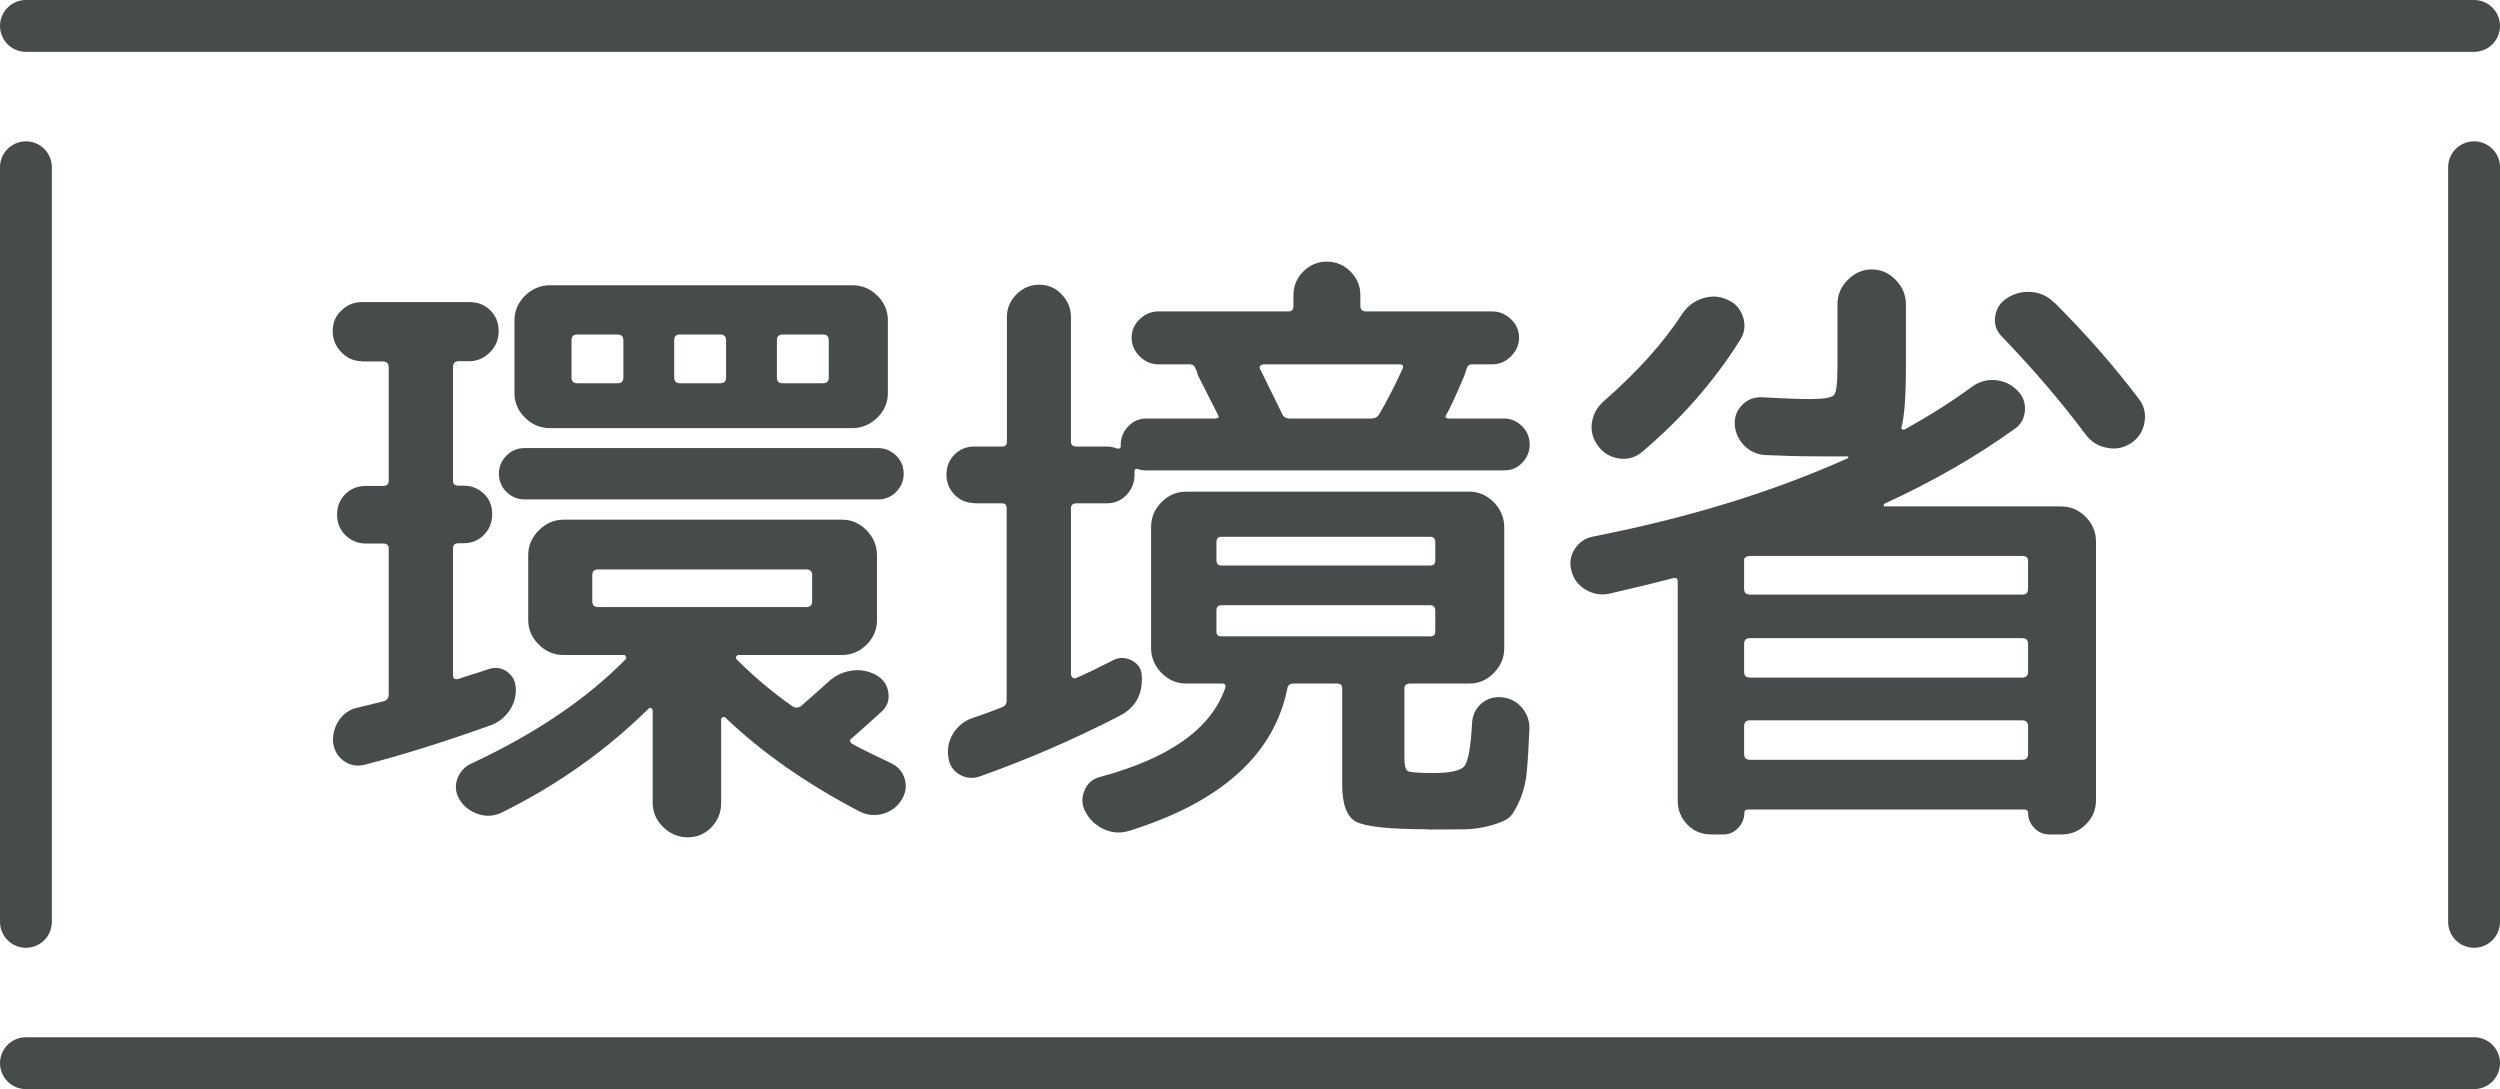
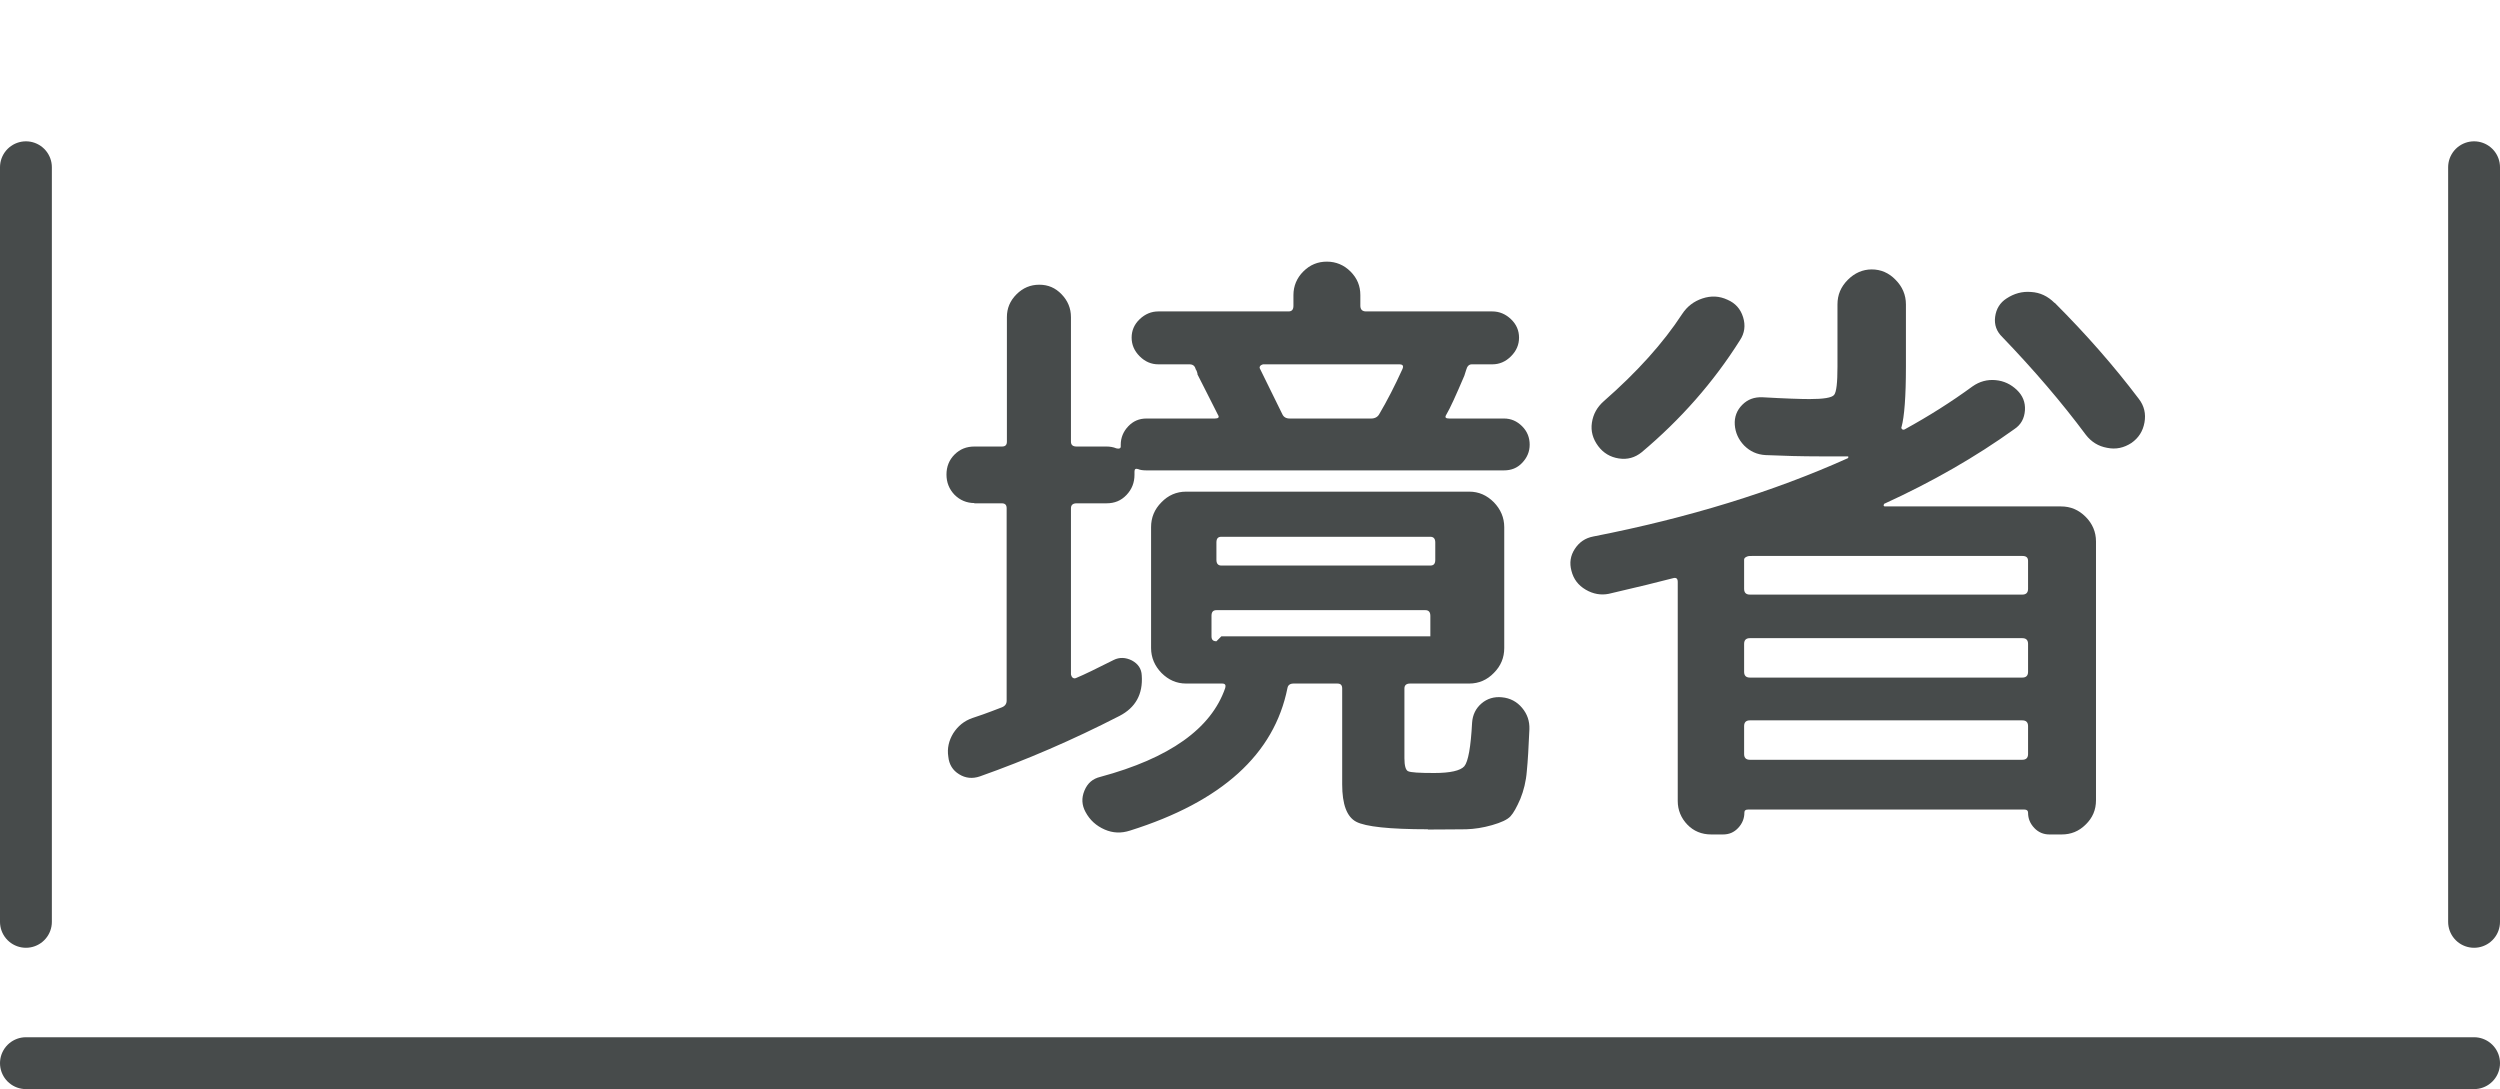
<svg xmlns="http://www.w3.org/2000/svg" id="_レイヤー_2" data-name="レイヤー 2" viewBox="0 0 96.41 42">
  <defs>
    <style>
      .cls-1 {
        fill: none;
        stroke: #474b4b;
        stroke-linecap: round;
        stroke-linejoin: round;
        stroke-width: 2px;
      }

      .cls-2 {
        fill: #474b4b;
        stroke-width: 0px;
      }
    </style>
  </defs>
  <g id="_レイヤー_1-2" data-name="レイヤー 1">
    <g>
      <g>
-         <path class="cls-2" d="M13.96,13.93c-.3,0-.57-.11-.79-.34-.22-.22-.34-.5-.34-.82s.11-.59.34-.8c.22-.22.49-.32.79-.32h4.15c.32,0,.59.11.8.32.22.22.32.48.32.8s-.11.59-.34.82c-.22.22-.49.34-.79.34h-.41c-.14,0-.22.07-.22.22v4.39c0,.13.07.19.22.19h.19c.3,0,.56.1.78.31.22.21.32.47.32.79s-.11.59-.32.8c-.22.22-.48.32-.78.32h-.19c-.14,0-.22.06-.22.19v4.9c0,.13.07.18.22.14.13-.05.32-.11.58-.19s.45-.14.58-.19c.26-.08.49-.05.7.1s.32.35.34.62c.02.32-.06.61-.24.88-.18.26-.41.45-.7.56-1.84.66-3.48,1.17-4.92,1.54-.29.06-.55.01-.78-.16s-.36-.4-.4-.68c-.03-.32.04-.61.22-.88.18-.26.42-.43.72-.49.54-.13.87-.21.98-.24.14-.03.22-.12.22-.26v-5.64c0-.13-.07-.19-.22-.19h-.67c-.3,0-.56-.11-.78-.32-.22-.22-.32-.48-.32-.8s.11-.58.32-.79c.22-.21.48-.31.78-.31h.67c.14,0,.22-.06.22-.19v-4.39c0-.14-.07-.22-.22-.22h-.82ZM18.19,29.44c2.46-1.15,4.44-2.49,5.93-4.01.03-.02.04-.05.02-.1-.02-.05-.04-.07-.07-.07h-2.33c-.37,0-.69-.13-.96-.4s-.41-.58-.41-.95v-2.5c0-.37.14-.69.41-.96s.59-.41.96-.41h10.73c.37,0,.68.14.95.41.26.27.4.59.4.96v2.5c0,.37-.13.68-.4.95-.26.26-.58.4-.95.4h-4.01s-.06.02-.07.07c-.02.05,0,.08.02.1.66.66,1.37,1.26,2.14,1.8.11.08.22.08.34,0,.48-.42.83-.73,1.06-.94.26-.24.56-.38.9-.43.34-.05.67.02.97.19.26.16.4.38.44.67.04.29-.05.54-.28.74-.24.22-.62.56-1.13,1.01-.1.06-.09.14.02.22.32.18.82.42,1.49.74.27.13.45.33.53.61.08.28.04.55-.12.8-.16.27-.4.45-.71.54s-.61.06-.9-.08c-2.05-1.07-3.78-2.28-5.18-3.62-.02-.03-.05-.04-.1-.02-.05.02-.07.04-.07.07v3.24c0,.37-.13.68-.38.94-.26.26-.56.38-.91.38s-.68-.13-.95-.4c-.26-.26-.4-.57-.4-.92v-3.58s-.02-.06-.05-.08c-.03-.02-.06-.02-.1.01-1.62,1.6-3.5,2.94-5.66,4.01-.29.14-.59.17-.9.07-.31-.1-.56-.28-.73-.55-.16-.26-.19-.52-.1-.8.1-.28.28-.48.55-.61ZM20.23,19.26c-.27,0-.5-.1-.7-.29-.19-.19-.29-.42-.29-.7s.1-.5.29-.7c.19-.19.42-.29.7-.29h13.63c.27,0,.5.1.7.29.19.19.29.42.29.7s-.1.5-.29.7c-.19.19-.42.29-.7.29h-13.63ZM32.87,11c.37,0,.69.13.96.4.27.26.41.58.41.95v2.81c0,.37-.14.68-.41.95-.27.26-.59.4-.96.4h-11.66c-.37,0-.69-.13-.96-.4-.27-.26-.41-.58-.41-.95v-2.81c0-.37.14-.68.41-.95.27-.26.59-.4.96-.4h11.66ZM24.04,14.56v-1.44c0-.14-.07-.22-.22-.22h-1.56c-.14,0-.22.07-.22.22v1.44c0,.14.07.22.22.22h1.56c.14,0,.22-.07.22-.22ZM23.06,23.41h8.04c.14,0,.22-.07.22-.22v-1.01c0-.14-.07-.22-.22-.22h-8.04c-.14,0-.22.07-.22.22v1.01c0,.14.07.22.22.22ZM28,14.56v-1.44c0-.14-.07-.22-.22-.22h-1.56c-.14,0-.22.07-.22.22v1.44c0,.14.07.22.22.22h1.56c.14,0,.22-.07.22-.22ZM31.96,14.56v-1.44c0-.14-.07-.22-.22-.22h-1.56c-.14,0-.22.07-.22.22v1.44c0,.14.07.22.22.22h1.56c.14,0,.22-.07.22-.22Z" />
-         <path class="cls-2" d="M37.58,19.4c-.3,0-.56-.11-.77-.32-.21-.22-.31-.48-.31-.78s.1-.56.31-.77c.21-.21.46-.31.77-.31h1.06c.13,0,.19-.06.19-.19v-4.8c0-.34.12-.63.37-.88.25-.25.54-.37.88-.37s.62.12.86.37c.24.25.36.54.36.88v4.8c0,.13.07.19.22.19h1.15c.13,0,.26.02.38.07.11.03.17,0,.17-.07v-.07c0-.27.1-.51.29-.71s.42-.3.7-.3h2.64c.14,0,.18-.05.12-.14-.35-.7-.62-1.22-.79-1.56,0-.02,0-.05-.02-.1-.02-.05-.03-.08-.05-.1-.03-.13-.11-.19-.24-.19h-1.2c-.27,0-.51-.1-.72-.31-.21-.21-.31-.45-.31-.72s.1-.51.31-.71c.21-.2.45-.3.72-.3h5.02c.13,0,.19-.07.19-.22v-.41c0-.35.13-.66.38-.91.26-.26.56-.38.91-.38s.66.13.91.38c.26.26.38.56.38.91v.41c0,.14.07.22.22.22h4.87c.27,0,.51.1.72.3.21.2.31.44.31.71s-.1.51-.31.72c-.21.21-.45.31-.72.31h-.79c-.11,0-.18.07-.22.22l-.07.22c-.32.75-.55,1.26-.7,1.51-.06.1-.02.14.12.14h2.11c.27,0,.5.1.7.3s.29.44.29.71-.1.5-.29.7-.42.29-.7.29h-13.8c-.14,0-.25-.02-.31-.05-.1-.03-.14,0-.14.1v.12c0,.3-.1.56-.31.78-.21.22-.46.32-.77.32h-1.15c-.14,0-.22.06-.22.19v6.41s.02.09.06.12c.04.03.08.04.13.02.34-.14.82-.38,1.46-.7.22-.11.46-.1.7.02.24.13.37.32.38.58.05.72-.24,1.24-.86,1.56-1.81.93-3.6,1.7-5.38,2.33-.29.1-.56.07-.8-.08-.25-.15-.39-.38-.42-.68-.05-.32.02-.62.19-.9.18-.28.42-.48.74-.59.16-.05.54-.18,1.13-.41.13-.05.19-.14.19-.26v-7.42c0-.13-.06-.19-.19-.19h-1.06ZM55.07,31.98c-1.49,0-2.41-.1-2.77-.29-.36-.19-.54-.67-.54-1.44v-3.7c0-.13-.06-.19-.19-.19h-1.68c-.14,0-.22.06-.24.17-.51,2.56-2.54,4.39-6.07,5.5-.34.11-.66.1-.98-.04-.32-.14-.57-.36-.74-.68-.14-.26-.16-.53-.04-.82s.32-.46.61-.53c2.67-.72,4.28-1.86,4.82-3.43.03-.11,0-.17-.12-.17h-1.39c-.37,0-.68-.14-.95-.41-.26-.27-.4-.59-.4-.96v-4.66c0-.37.13-.69.4-.96.26-.27.58-.41.95-.41h10.92c.37,0,.68.14.95.41.26.27.4.59.4.96v4.66c0,.37-.13.69-.4.96-.26.27-.58.41-.95.41h-2.28c-.14,0-.22.06-.22.19v2.69c0,.29.05.46.14.5.1.05.43.07,1.01.07.62,0,1.01-.09,1.16-.26.15-.18.25-.74.3-1.68.02-.3.14-.55.36-.74.22-.19.49-.27.79-.24.32.03.58.17.78.41.2.24.29.51.28.82-.03.69-.06,1.23-.1,1.62-.03.39-.12.75-.25,1.07-.14.32-.26.54-.38.67s-.36.24-.71.34c-.35.1-.68.15-1,.16-.31,0-.8.01-1.48.01ZM46.91,20.92v.67c0,.14.06.22.19.22h8.06c.13,0,.19-.07.19-.22v-.67c0-.14-.06-.22-.19-.22h-8.06c-.13,0-.19.07-.19.22ZM47.1,24.54h8.06c.13,0,.19-.06.19-.19v-.79c0-.14-.06-.22-.19-.22h-8.06c-.13,0-.19.07-.19.22v.79c0,.13.06.19.19.19ZM53.97,14.05h-5.26s-.08.02-.11.06-.03.08-.01.11c.51,1.04.8,1.62.86,1.75.05.11.14.17.29.17h3.14c.14,0,.25-.06.31-.17.3-.51.6-1.09.89-1.73.06-.13.02-.19-.12-.19Z" />
+         <path class="cls-2" d="M37.58,19.4c-.3,0-.56-.11-.77-.32-.21-.22-.31-.48-.31-.78s.1-.56.31-.77c.21-.21.46-.31.77-.31h1.06c.13,0,.19-.06.19-.19v-4.8c0-.34.12-.63.37-.88.25-.25.54-.37.88-.37s.62.12.86.37c.24.25.36.54.36.88v4.8c0,.13.07.19.22.19h1.15c.13,0,.26.02.38.07.11.03.17,0,.17-.07v-.07c0-.27.1-.51.29-.71s.42-.3.7-.3h2.64c.14,0,.18-.05.12-.14-.35-.7-.62-1.22-.79-1.56,0-.02,0-.05-.02-.1-.02-.05-.03-.08-.05-.1-.03-.13-.11-.19-.24-.19h-1.2c-.27,0-.51-.1-.72-.31-.21-.21-.31-.45-.31-.72s.1-.51.31-.71c.21-.2.45-.3.72-.3h5.02c.13,0,.19-.07.19-.22v-.41c0-.35.13-.66.38-.91.26-.26.56-.38.91-.38s.66.13.91.38c.26.26.38.56.38.91v.41c0,.14.07.22.22.22h4.87c.27,0,.51.1.72.3.21.2.31.44.31.71s-.1.51-.31.72c-.21.21-.45.31-.72.31h-.79c-.11,0-.18.07-.22.22l-.07.22c-.32.75-.55,1.26-.7,1.51-.06.1-.02.14.12.14h2.11c.27,0,.5.1.7.3s.29.44.29.71-.1.5-.29.7-.42.29-.7.29h-13.8c-.14,0-.25-.02-.31-.05-.1-.03-.14,0-.14.1v.12c0,.3-.1.56-.31.78-.21.22-.46.32-.77.32h-1.15c-.14,0-.22.06-.22.19v6.41s.02.09.06.12c.04.03.08.04.13.02.34-.14.82-.38,1.46-.7.22-.11.46-.1.7.02.24.13.37.32.38.58.05.72-.24,1.24-.86,1.56-1.81.93-3.6,1.7-5.38,2.33-.29.1-.56.07-.8-.08-.25-.15-.39-.38-.42-.68-.05-.32.02-.62.19-.9.18-.28.42-.48.74-.59.16-.05.54-.18,1.13-.41.13-.05.19-.14.19-.26v-7.42c0-.13-.06-.19-.19-.19h-1.06ZM55.07,31.98c-1.49,0-2.41-.1-2.77-.29-.36-.19-.54-.67-.54-1.44v-3.7c0-.13-.06-.19-.19-.19h-1.68c-.14,0-.22.06-.24.17-.51,2.56-2.54,4.39-6.07,5.5-.34.11-.66.1-.98-.04-.32-.14-.57-.36-.74-.68-.14-.26-.16-.53-.04-.82s.32-.46.61-.53c2.67-.72,4.28-1.86,4.82-3.43.03-.11,0-.17-.12-.17h-1.39c-.37,0-.68-.14-.95-.41-.26-.27-.4-.59-.4-.96v-4.66c0-.37.13-.69.4-.96.26-.27.58-.41.95-.41h10.92c.37,0,.68.14.95.41.26.27.4.59.4.96v4.66c0,.37-.13.69-.4.96-.26.27-.58.41-.95.41h-2.28c-.14,0-.22.06-.22.19v2.69c0,.29.05.46.14.5.1.05.43.07,1.01.07.62,0,1.01-.09,1.16-.26.15-.18.25-.74.3-1.68.02-.3.14-.55.36-.74.22-.19.49-.27.79-.24.32.03.58.17.78.41.2.24.29.51.28.82-.03.69-.06,1.23-.1,1.62-.03.39-.12.75-.25,1.07-.14.32-.26.54-.38.67s-.36.24-.71.34c-.35.1-.68.15-1,.16-.31,0-.8.01-1.48.01ZM46.91,20.92v.67c0,.14.06.22.19.22h8.06c.13,0,.19-.07.19-.22v-.67c0-.14-.06-.22-.19-.22h-8.06c-.13,0-.19.07-.19.22ZM47.1,24.54h8.06v-.79c0-.14-.06-.22-.19-.22h-8.06c-.13,0-.19.07-.19.22v.79c0,.13.06.19.19.19ZM53.97,14.05h-5.26s-.08.02-.11.06-.03.08-.01.11c.51,1.04.8,1.62.86,1.75.05.11.14.17.29.17h3.14c.14,0,.25-.06.31-.17.3-.51.6-1.09.89-1.73.06-.13.02-.19-.12-.19Z" />
        <path class="cls-2" d="M72.66,19.43s-.02.04-.02.06.02.04.05.04h6.79c.37,0,.68.13.95.4.26.26.4.58.4.95v9.98c0,.37-.13.68-.4.94-.26.26-.57.38-.92.38h-.48c-.22,0-.42-.08-.58-.25s-.24-.36-.24-.59c0-.08-.05-.12-.14-.12h-10.66c-.1,0-.14.04-.14.12,0,.22-.08.42-.24.59-.16.17-.35.25-.58.25h-.46c-.37,0-.68-.13-.92-.38s-.37-.56-.37-.91v-8.45c0-.13-.06-.18-.19-.14-.53.14-1.35.34-2.47.6-.3.06-.6.01-.89-.16s-.47-.41-.55-.73c-.08-.3-.04-.58.13-.84s.4-.42.71-.48c3.68-.72,6.95-1.73,9.82-3.02.02-.02.02-.03.02-.05s-.02-.02-.05-.02h-1.01c-.75,0-1.46-.02-2.14-.05-.32-.02-.59-.14-.82-.37-.22-.23-.34-.5-.36-.8-.02-.3.08-.56.29-.77s.46-.3.77-.29c.88.05,1.49.07,1.82.07.54,0,.86-.05.95-.16s.13-.47.13-1.09v-2.4c0-.37.13-.68.4-.95.26-.26.57-.4.92-.4s.66.13.92.4c.26.26.4.58.4.95v2.4c0,1.15-.06,1.93-.17,2.33-.02.03,0,.06.02.08s.06.03.1.01c.93-.51,1.8-1.06,2.62-1.66.27-.19.57-.27.89-.24s.59.16.82.38c.22.21.33.47.31.78s-.15.56-.41.73c-1.49,1.07-3.16,2.03-5.02,2.88ZM63.31,17.44c-.26.21-.55.29-.88.24-.33-.05-.6-.21-.8-.48s-.29-.57-.24-.9c.05-.33.2-.6.46-.83,1.28-1.12,2.29-2.24,3.02-3.36.19-.29.45-.49.78-.6.33-.11.65-.1.97.05.3.13.5.35.6.67.1.32.06.62-.12.89-1.02,1.62-2.29,3.06-3.79,4.32ZM77.99,21.44h-10.42c-.08,0-.14,0-.19.02-.08.03-.12.07-.12.12v1.13c0,.14.07.22.22.22h10.51c.14,0,.22-.07.22-.22v-1.08c0-.13-.07-.19-.22-.19ZM78.21,25.91v-1.08c0-.14-.07-.22-.22-.22h-10.51c-.14,0-.22.07-.22.22v1.08c0,.14.07.22.22.22h10.51c.14,0,.22-.07.22-.22ZM78.21,29.08v-1.08c0-.14-.07-.22-.22-.22h-10.51c-.14,0-.22.07-.22.22v1.08c0,.14.07.22.22.22h10.51c.14,0,.22-.07.22-.22ZM79.24,11.68c1.2,1.2,2.28,2.43,3.24,3.7.21.27.28.58.22.91-.06.34-.23.6-.5.79-.29.19-.6.26-.94.19-.34-.06-.61-.23-.82-.5-.93-1.25-2-2.5-3.22-3.77-.22-.21-.32-.47-.28-.78s.19-.55.44-.71c.29-.19.6-.28.95-.25.34.02.64.16.9.42Z" />
      </g>
      <g>
        <line class="cls-1" x1="1" y1="35.55" x2="1" y2="6.45" />
        <line class="cls-1" x1="95.41" y1="41" x2="1" y2="41" />
        <line class="cls-1" x1="95.41" y1="6.45" x2="95.41" y2="35.55" />
-         <line class="cls-1" x1="1" y1="1" x2="95.41" y2="1" />
      </g>
    </g>
  </g>
</svg>